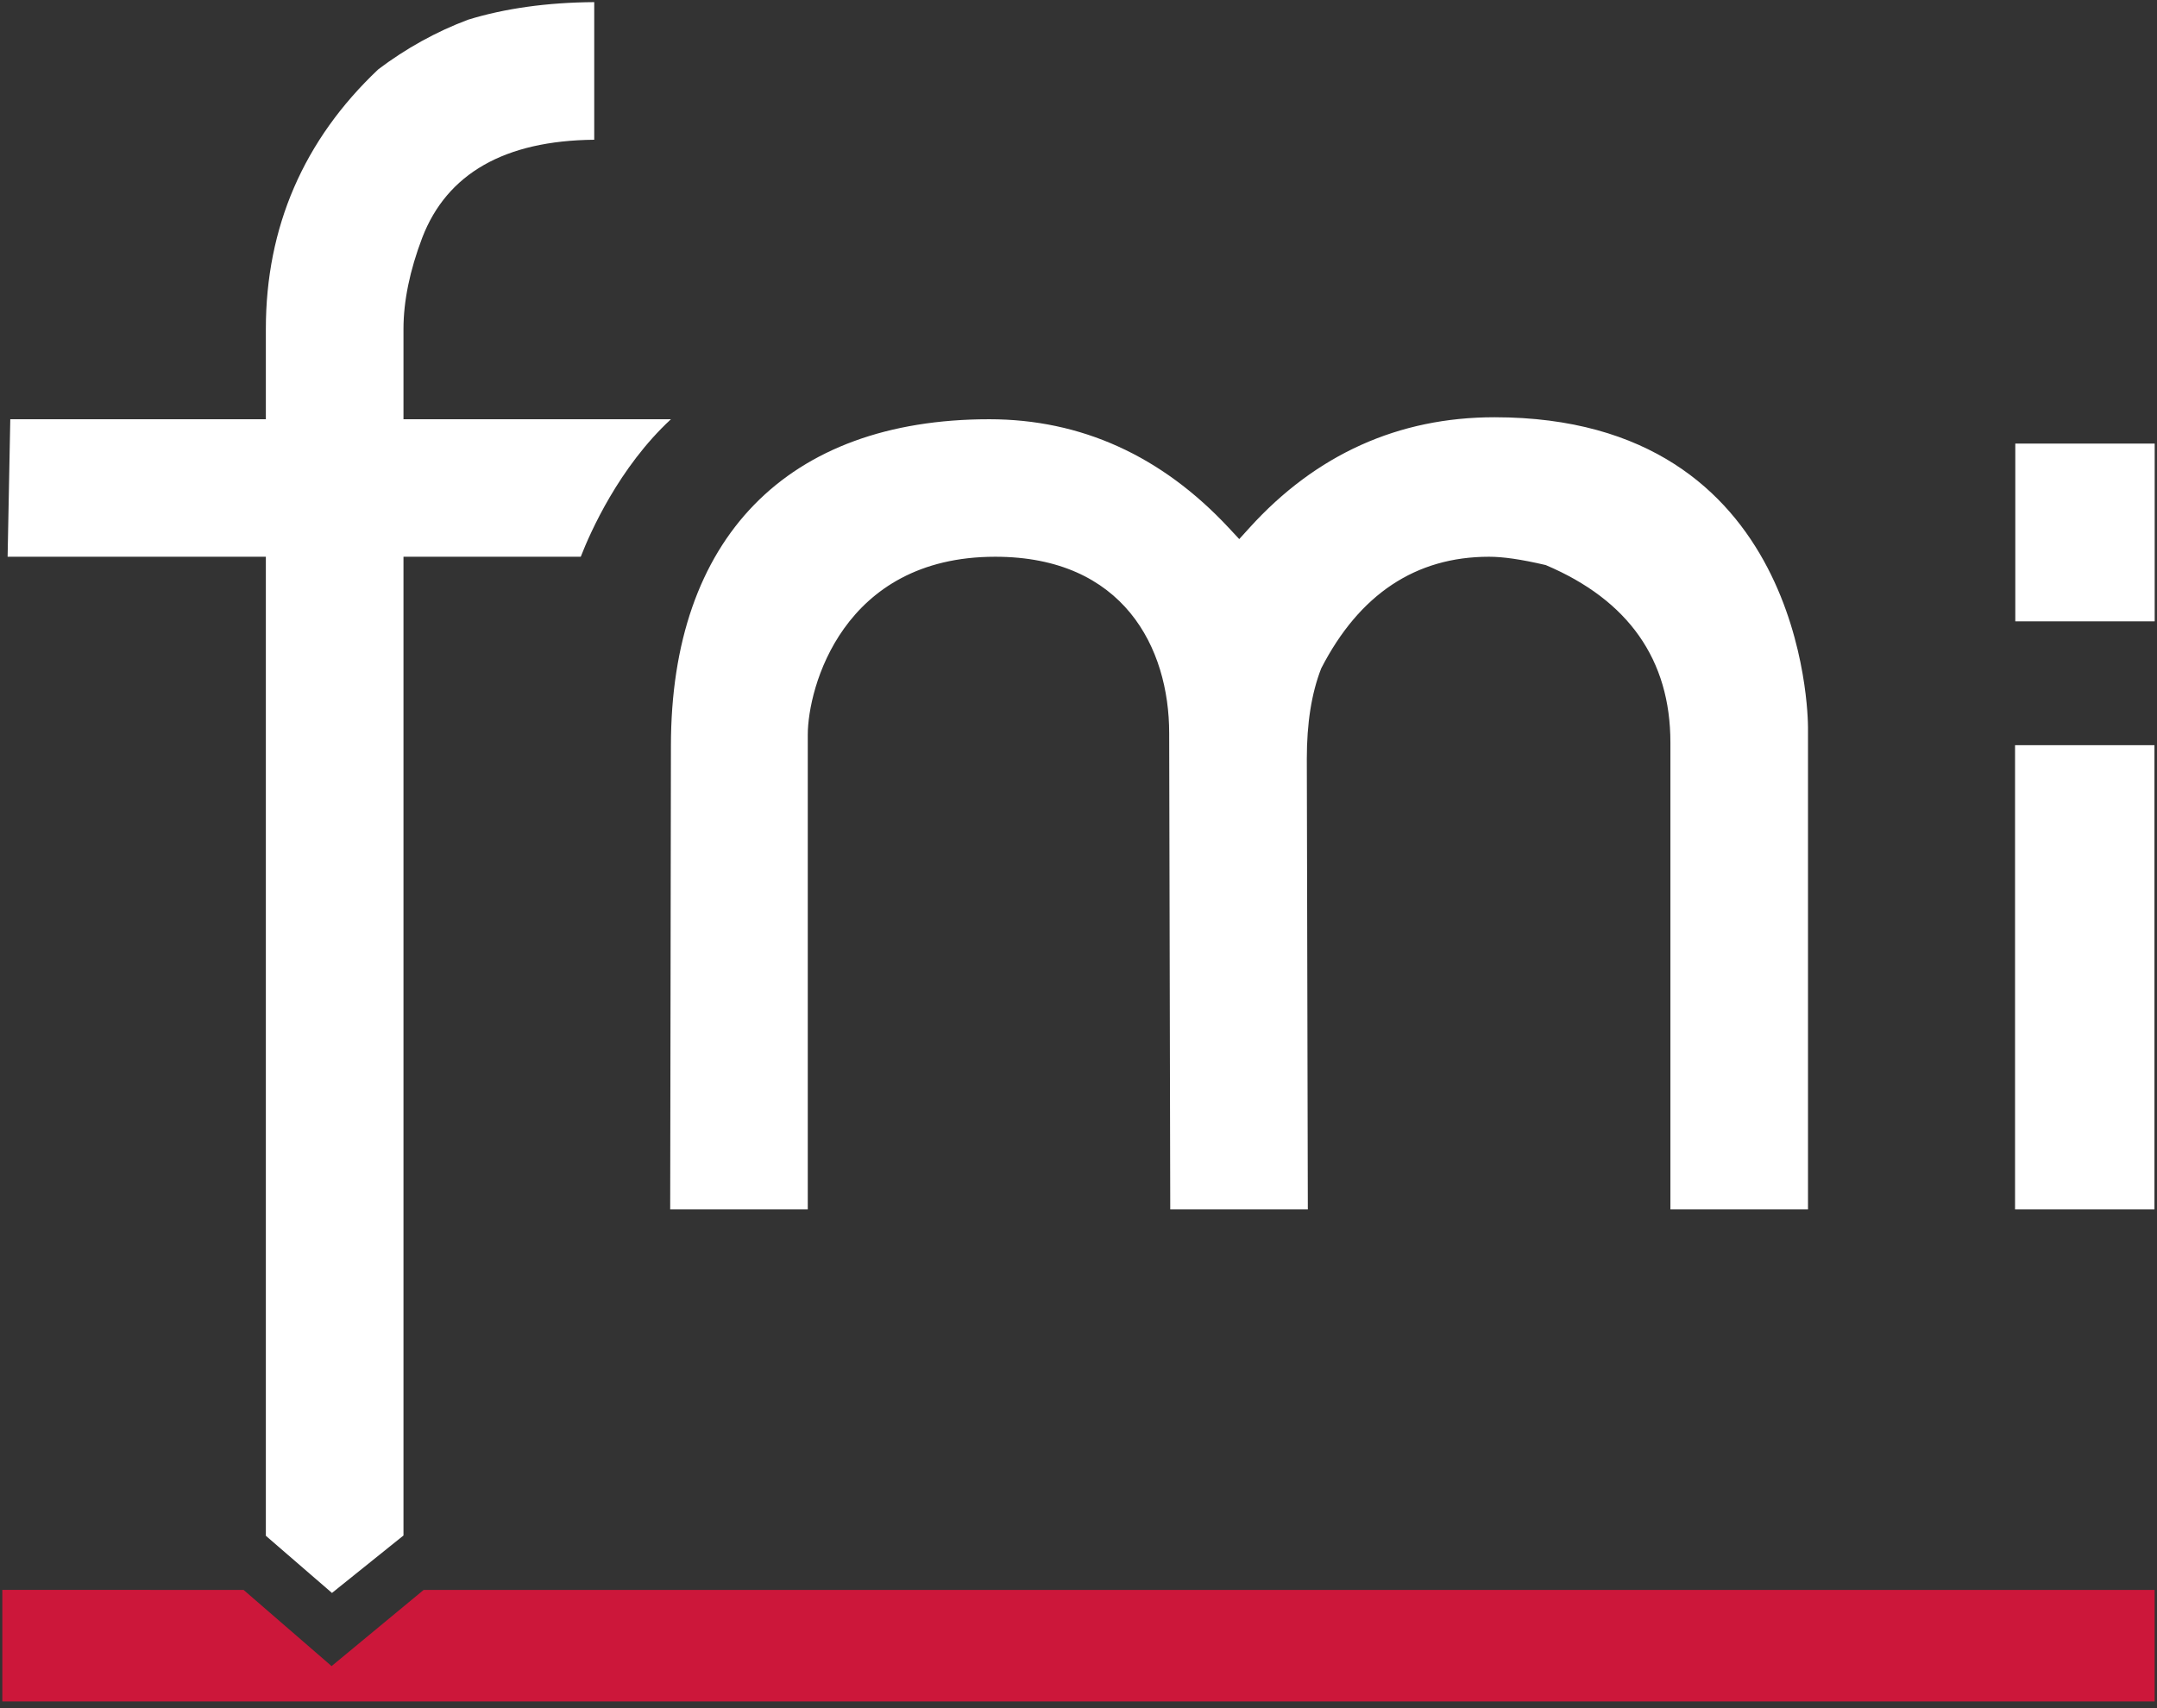
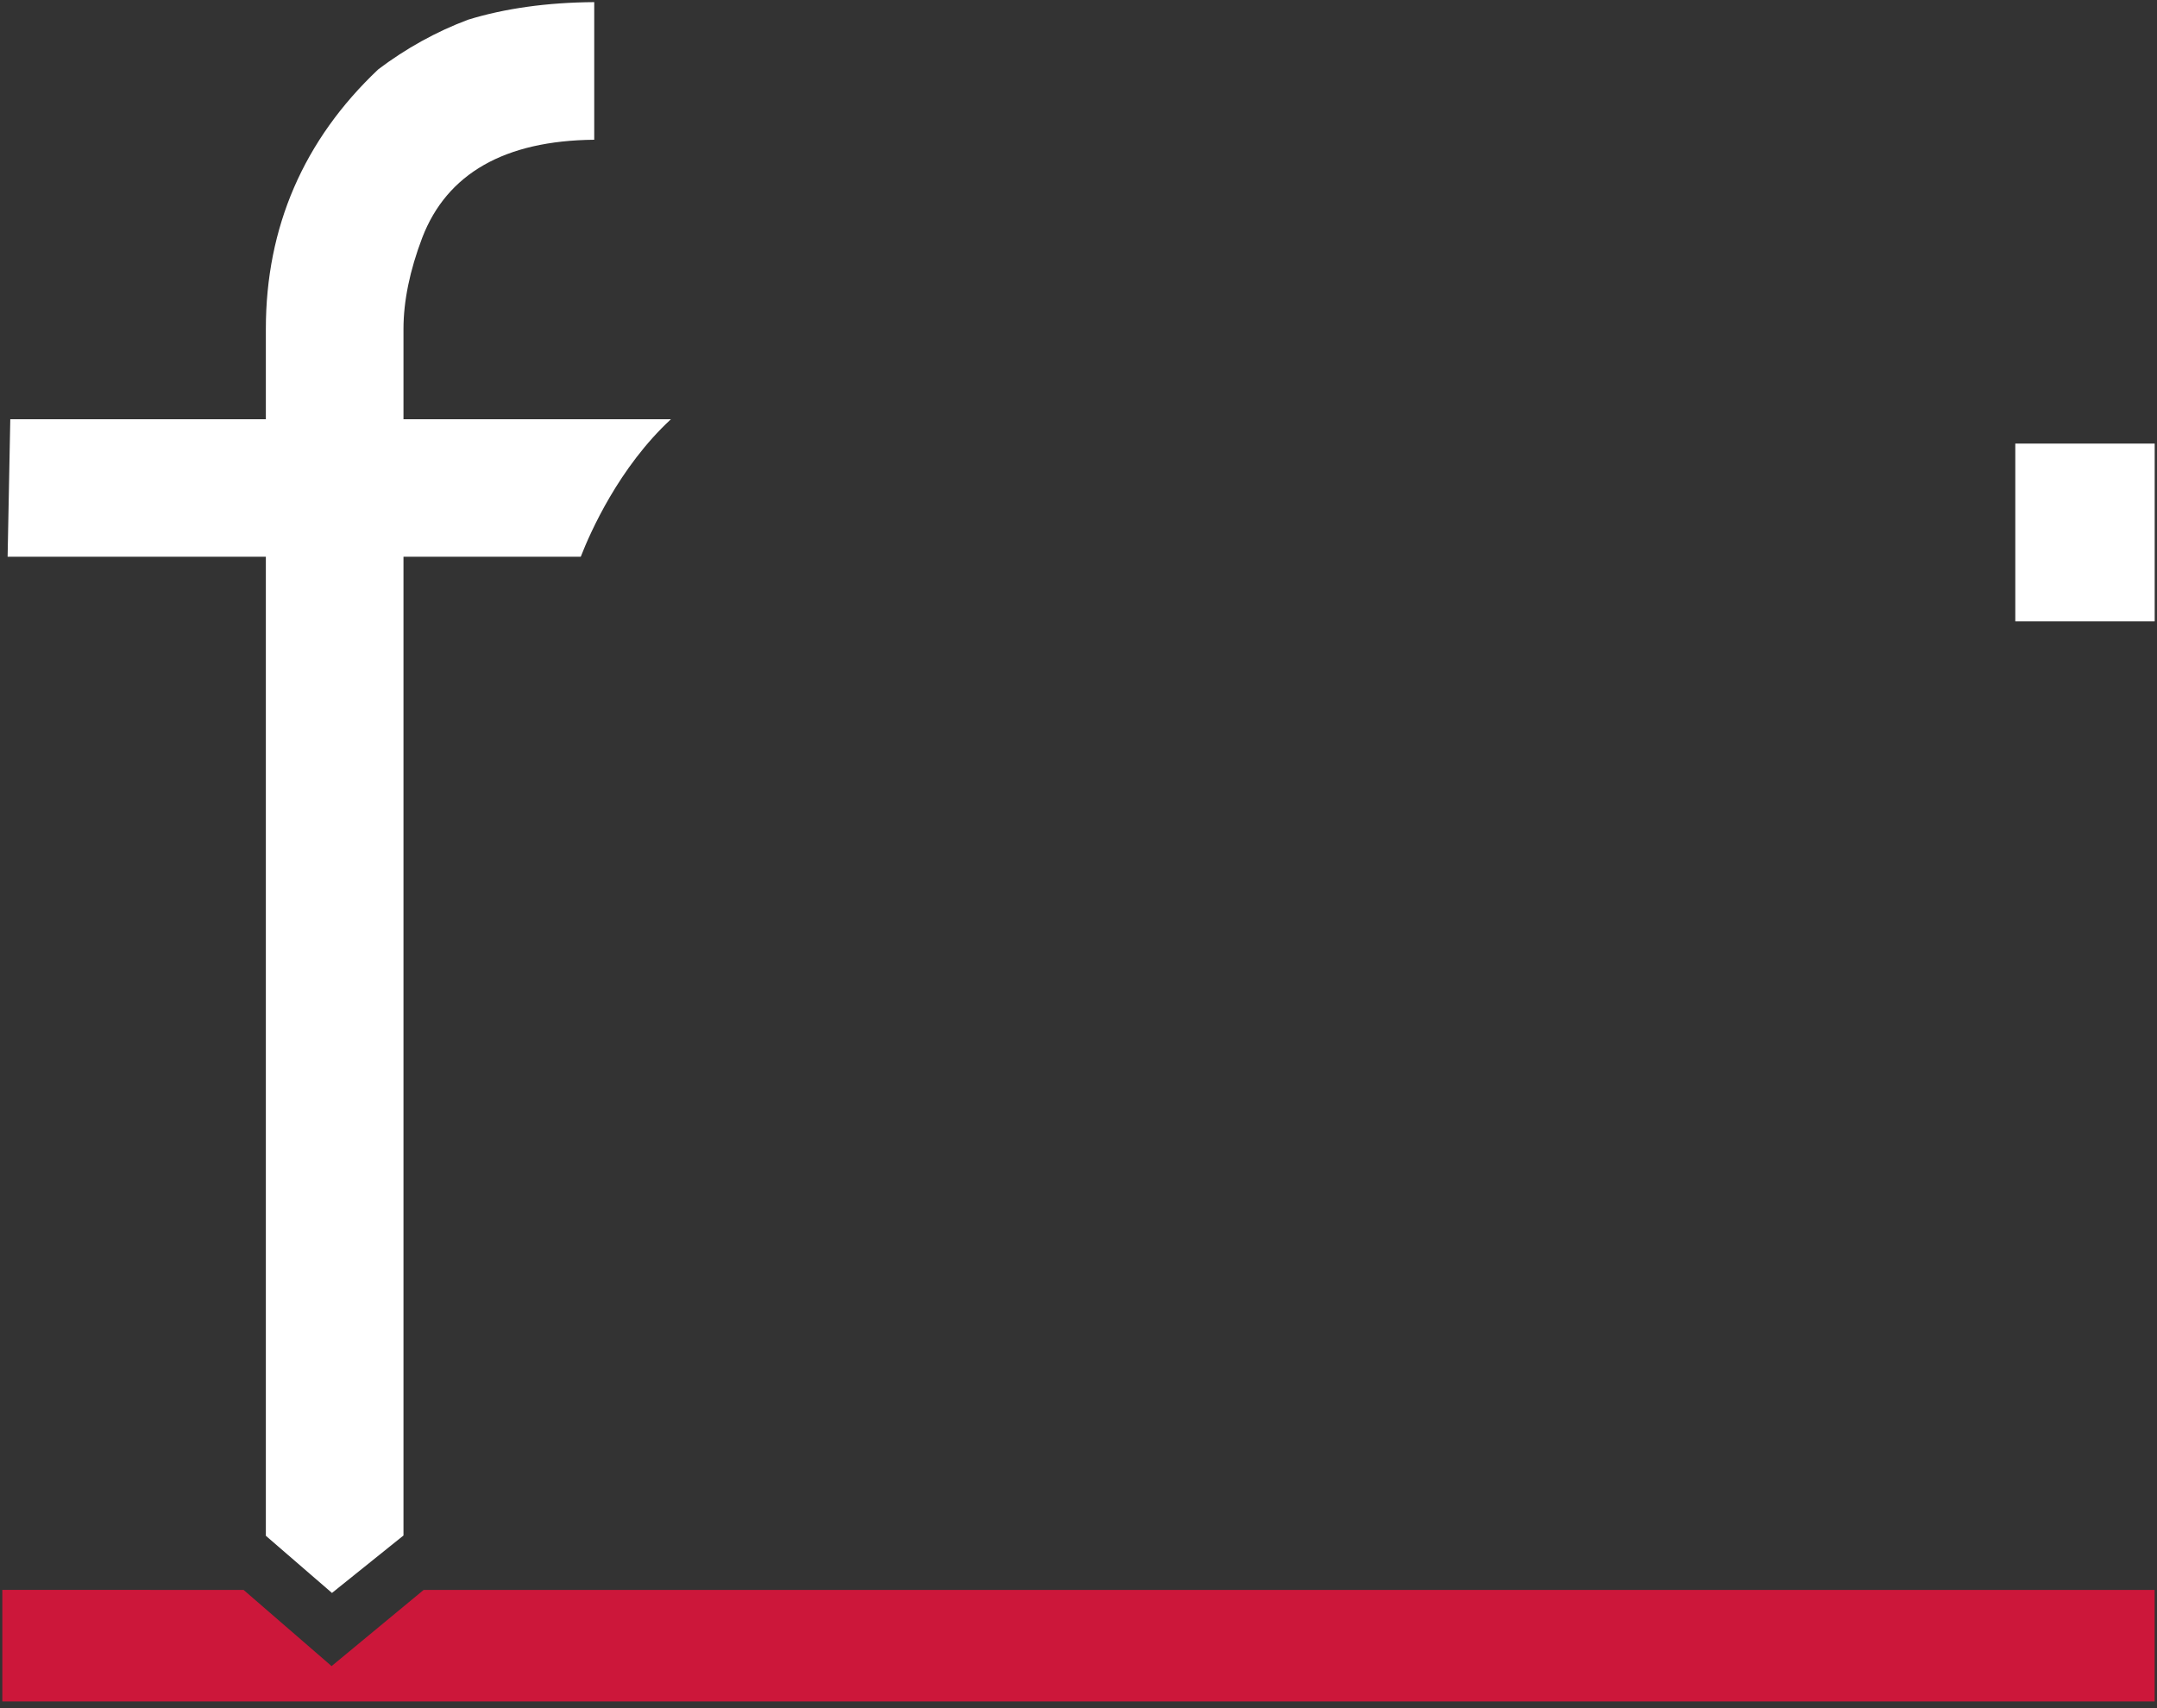
<svg xmlns="http://www.w3.org/2000/svg" width="100%" height="100%" viewBox="0 0 226 179" version="1.1" xml:space="preserve" style="fill-rule:evenodd;clip-rule:evenodd;stroke-linejoin:round;stroke-miterlimit:2;">
  <rect x="0" y="0" width="226" height="179" fill="#333333" stroke="none" />
  <g id="FMI-bare">
    <path id="path106" d="M0.242,178.303l0,-11.69l25.281,0.005l9.218,7.983l9.646,-7.983l181.366,0l-0,11.685l-225.511,0" style="fill:#cc173a;fill-rule:nonzero;" />
-     <path id="path108" d="M175.017,126.741l-0,-48.935c-0,-8.661 -4.392,-14.915 -13.059,-18.588c-2.637,-0.617 -4.5,-0.873 -5.948,-0.873c-7.677,0 -13.589,3.933 -17.579,11.698c-1.025,2.627 -1.509,5.769 -1.509,9.477l0.107,47.221l-14.416,0l-0.112,-49.909c-0,-8.937 -4.785,-18.487 -18.227,-18.487c-16.032,0 -19.639,13.81 -19.639,18.646l0,49.75l-14.416,0l0.077,-48.573c-0,-21.755 12.155,-34.233 33.351,-34.233c9.621,0 18.063,3.831 25.098,11.381l1.096,1.178l1.082,-1.193c6.963,-7.678 15.599,-11.575 25.668,-11.575c32.47,0 32.842,31.193 32.842,32.52l-0,50.495l-14.416,0" style="fill:#fff;fill-rule:nonzero;" />
-     <path id="path110" d="M211.127,126.741l0,-48.649l14.606,0l-0,48.649l-14.606,0" style="fill:#fff;fill-rule:nonzero;" />
    <path id="path112" d="M211.153,65.115l-0,-18.629l14.605,-0l-0,18.629l-14.605,0" style="fill:#fff;fill-rule:nonzero;" />
    <path id="path114" d="M27.855,160.945l-0,-102.6l-27.057,0l0.28,-14.41l26.777,0l-0,-9.462c-0,-10.667 3.963,-19.818 11.773,-27.2c2.867,-2.174 6.075,-3.959 9.417,-5.208c3.836,-1.184 8.31,-1.811 13.216,-1.842l0,14.422c-9.375,0.086 -15.435,3.54 -18.022,10.268c-1.306,3.438 -1.964,6.652 -1.964,9.56l-0,9.462l28.021,0c-5.438,5.035 -8.452,11.85 -9.447,14.41l-18.574,0l-0,102.569l-7.493,6.02l-6.927,-5.989" style="fill:#fff;fill-rule:nonzero;" />
  </g>
</svg>